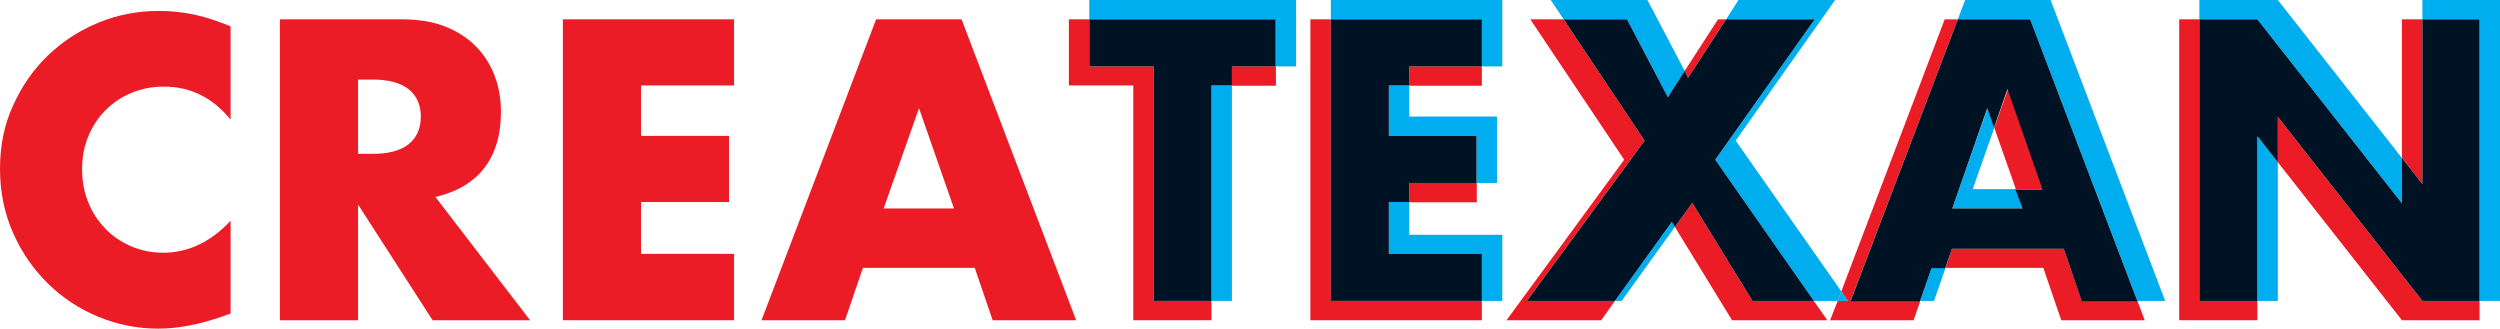
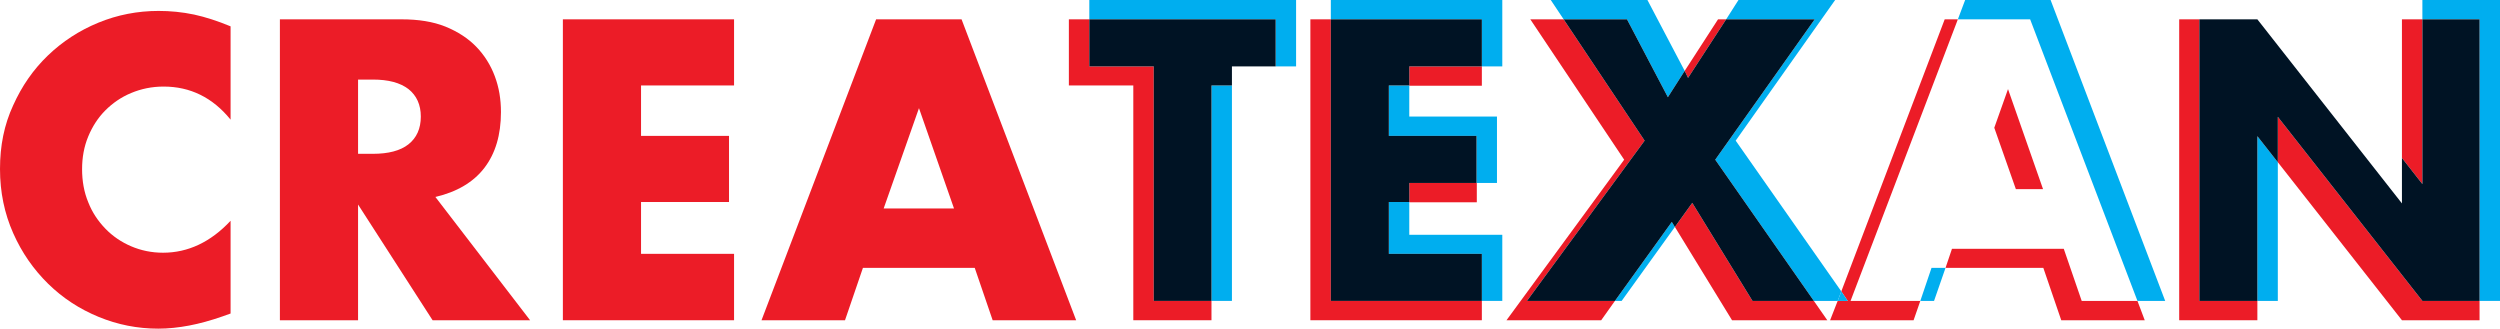
<svg xmlns="http://www.w3.org/2000/svg" version="1.1" id="Layer_1" x="0px" y="0px" viewBox="0 0 892.3 117.3" style="enable-background:new 0 0 892.3 117.3;" xml:space="preserve">
  <style type="text/css">
	.st0{fill:none;}
	.st1{fill:#EC1C27;}
	.st2{fill:#00AEEF;}
	.st3{fill:#001324;}
</style>
  <polygon class="st0" points="315.4,74.4 340.5,74.4 328,38.6 " />
  <polygon class="st0" points="704.1,67.5 719.5,67.5 711.8,45.6 " />
-   <path class="st0" d="M145.8,31.8c-2.9-2.3-7.2-3.4-12.7-3.4h-5.3v26.5h5.3c5.5,0,9.7-1.1,12.7-3.4c2.9-2.3,4.4-5.6,4.4-9.8  C150.2,37.4,148.7,34.1,145.8,31.8z" />
+   <path class="st0" d="M145.8,31.8c-2.9-2.3-7.2-3.4-12.7-3.4h-5.3h5.3c5.5,0,9.7-1.1,12.7-3.4c2.9-2.3,4.4-5.6,4.4-9.8  C150.2,37.4,148.7,34.1,145.8,31.8z" />
  <path class="st1" d="M56.6,3.9c-7.5,0-14.7,1.4-21.5,4.2c-6.8,2.8-12.8,6.7-18,11.7c-5.2,5-9.3,10.9-12.4,17.8C1.5,44.5,0,52,0,60.3  s1.6,15.9,4.7,22.9c3.1,7,7.3,13,12.5,18.1c5.2,5.1,11.2,9,18,11.8c6.8,2.8,13.9,4.2,21.3,4.2c3.6,0,7.3-0.4,11-1.1  c3.7-0.7,7.7-1.8,12-3.3l2.8-1V78.8c-7.1,7.6-15.2,11.4-24.1,11.4c-4.1,0-7.9-0.8-11.4-2.3c-3.5-1.5-6.6-3.6-9.2-6.3  c-2.6-2.7-4.7-5.8-6.1-9.4c-1.5-3.6-2.2-7.6-2.2-11.8c0-4.2,0.7-8.1,2.2-11.7c1.5-3.6,3.5-6.7,6.1-9.3c2.6-2.6,5.6-4.7,9.2-6.2  c3.6-1.5,7.4-2.3,11.6-2.3c9.5,0,17.5,3.9,23.9,11.8V9.4c-4.6-1.9-8.9-3.3-13-4.2C65,4.3,60.8,3.9,56.6,3.9z" />
  <path class="st1" d="M172.9,59.9c3.9-5.1,5.9-11.7,5.9-19.9c0-4.6-0.7-8.8-2.2-12.8c-1.5-4-3.7-7.5-6.6-10.5c-2.9-3-6.6-5.4-11-7.2  c-4.5-1.8-9.7-2.6-15.7-2.6H99.9v107.4h27.9V73l26.6,41.3h34.8l-33.8-44C163.1,68.5,169,65,172.9,59.9z M145.8,51.5  c-2.9,2.3-7.2,3.4-12.7,3.4h-5.3V28.4h5.3c5.5,0,9.7,1.1,12.7,3.4c2.9,2.3,4.4,5.6,4.4,9.8C150.2,45.9,148.7,49.2,145.8,51.5z" />
  <polygon class="st1" points="200.9,114.3 262,114.3 262,90.6 228.8,90.6 228.8,72.1 260.2,72.1 260.2,48.5 228.8,48.5 228.8,30.5   262,30.5 262,6.9 200.9,6.9 " />
  <path class="st1" d="M312.7,6.9l-40.9,107.4h29.8l6.4-18.7h39.9l6.4,18.7h29.8L343.2,6.9H312.7z M315.4,74.4L328,38.6l12.5,35.8  H315.4z" />
-   <rect x="439.7" y="23.7" class="st1" width="15.7" height="6.9" />
  <polygon class="st1" points="411.8,23.7 388.8,23.7 388.8,6.9 381.5,6.9 381.5,30.5 404.5,30.5 404.5,114.3 432.4,114.3   432.4,107.4 411.8,107.4 " />
  <rect x="503" y="65.3" class="st1" width="24.1" height="6.9" />
  <rect x="503" y="23.7" class="st1" width="25.9" height="6.9" />
  <polygon class="st1" points="475,6.9 467.7,6.9 467.7,114.3 528.9,114.3 528.9,107.4 475,107.4 " />
  <polygon class="st1" points="587,50.2 558.1,6.9 546.2,6.9 579.7,57 537.7,114.3 571.5,114.3 576.4,107.4 545,107.4 " />
  <polygon class="st1" points="616.1,6.9 613.2,6.9 601.3,25.3 602.5,27.8 " />
  <polygon class="st1" points="604,72.4 597.8,81 618.2,114.3 652.2,114.3 647.4,107.4 625.5,107.4 " />
  <polygon class="st1" points="698.8,6.9 694.1,6.9 657.2,104 659.5,107.4 655.9,107.4 653.2,114.3 683,114.3 685.4,107.4   660.5,107.4 " />
  <polygon class="st1" points="716.7,31.8 711.8,45.6 719.5,67.5 729.2,67.5 " />
  <polygon class="st1" points="736.6,88.8 696.7,88.8 694.4,95.6 729.3,95.6 735.7,114.3 765.5,114.3 762.9,107.4 743,107.4 " />
  <polygon class="st1" points="813,41.7 813,57.9 857.3,114.3 885,114.3 885,107.4 864.6,107.4 " />
  <polygon class="st1" points="785,6.9 777.8,6.9 777.8,114.3 805.7,114.3 805.7,107.4 785,107.4 " />
  <polygon class="st1" points="864.6,6.9 857.3,6.9 857.3,56.4 864.6,65.7 " />
  <rect x="432.4" y="30.5" class="st2" width="7.3" height="76.9" />
  <polygon class="st2" points="388.8,6.9 455.3,6.9 455.3,23.7 462.6,23.7 462.6,0 388.8,0 " />
  <polygon class="st3" points="388.8,6.9 388.8,23.7 411.8,23.7 411.8,107.4 432.4,107.4 432.4,30.5 439.7,30.5 439.7,23.7   455.3,23.7 455.3,6.9 " />
  <polygon class="st2" points="495.7,90.6 528.9,90.6 528.9,107.4 536.2,107.4 536.2,83.8 503,83.8 503,72.1 495.7,72.1 " />
  <polygon class="st2" points="495.7,48.5 527,48.5 527,65.3 534.3,65.3 534.3,41.6 503,41.6 503,30.5 495.7,30.5 " />
  <polygon class="st2" points="475,6.9 528.9,6.9 528.9,23.7 536.2,23.7 536.2,0 475,0 " />
  <polygon class="st3" points="475,6.9 475,107.4 528.9,107.4 528.9,90.6 495.7,90.6 495.7,72.1 503,72.1 503,65.3 527,65.3 527,48.5   495.7,48.5 495.7,30.5 503,30.5 503,23.7 528.9,23.7 528.9,6.9 " />
  <polygon class="st2" points="576.4,107.4 578.8,107.4 597.8,81 596.7,79.2 " />
  <polygon class="st2" points="595.3,34.7 601.3,25.3 588,0 553.5,0 558.1,6.9 580.7,6.9 " />
  <polygon class="st2" points="619.5,50.2 655,0 620.5,0 616.1,6.9 647.7,6.9 612.2,57 647.4,107.4 655.9,107.4 657.2,104 " />
  <polygon class="st3" points="647.7,6.9 616.1,6.9 602.5,27.8 601.3,25.3 595.3,34.7 580.7,6.9 558.1,6.9 587,50.2 545,107.4   576.4,107.4 596.7,79.2 597.8,81 604,72.4 625.5,107.4 647.4,107.4 612.2,57 " />
  <polygon class="st2" points="657.2,104 655.9,107.4 659.5,107.4 " />
  <polygon class="st2" points="685.4,107.4 690.3,107.4 694.4,95.6 689.4,95.6 " />
-   <polygon class="st2" points="711.8,45.6 709.4,38.6 696.8,74.4 721.9,74.4 719.5,67.5 704.1,67.5 " />
  <polygon class="st2" points="731.9,0 701.4,0 698.8,6.9 724.6,6.9 762.9,107.4 772.8,107.4 " />
-   <path class="st3" d="M698.8,6.9l-38.3,100.6h24.8l4.1-11.8h4.9l2.4-6.9h39.9l6.4,18.7h19.9L724.6,6.9H698.8z M721.9,74.4h-25.1  l12.5-35.8l2.4,7l4.8-13.8l12.5,35.8h-9.7L721.9,74.4z" />
  <polygon class="st2" points="805.7,107.4 813,107.4 813,57.9 805.7,48.6 " />
-   <polygon class="st2" points="857.3,72.6 857.3,56.4 813,0 785,0 785,6.9 805.7,6.9 " />
  <polygon class="st2" points="892.3,0 864.6,0 864.6,6.9 885,6.9 885,107.4 892.3,107.4 " />
  <polygon class="st3" points="864.6,6.9 864.6,65.7 857.3,56.4 857.3,72.6 805.7,6.9 785,6.9 785,107.4 805.7,107.4 805.7,48.6   813,57.9 813,41.7 864.6,107.4 885,107.4 885,6.9 " />
</svg>